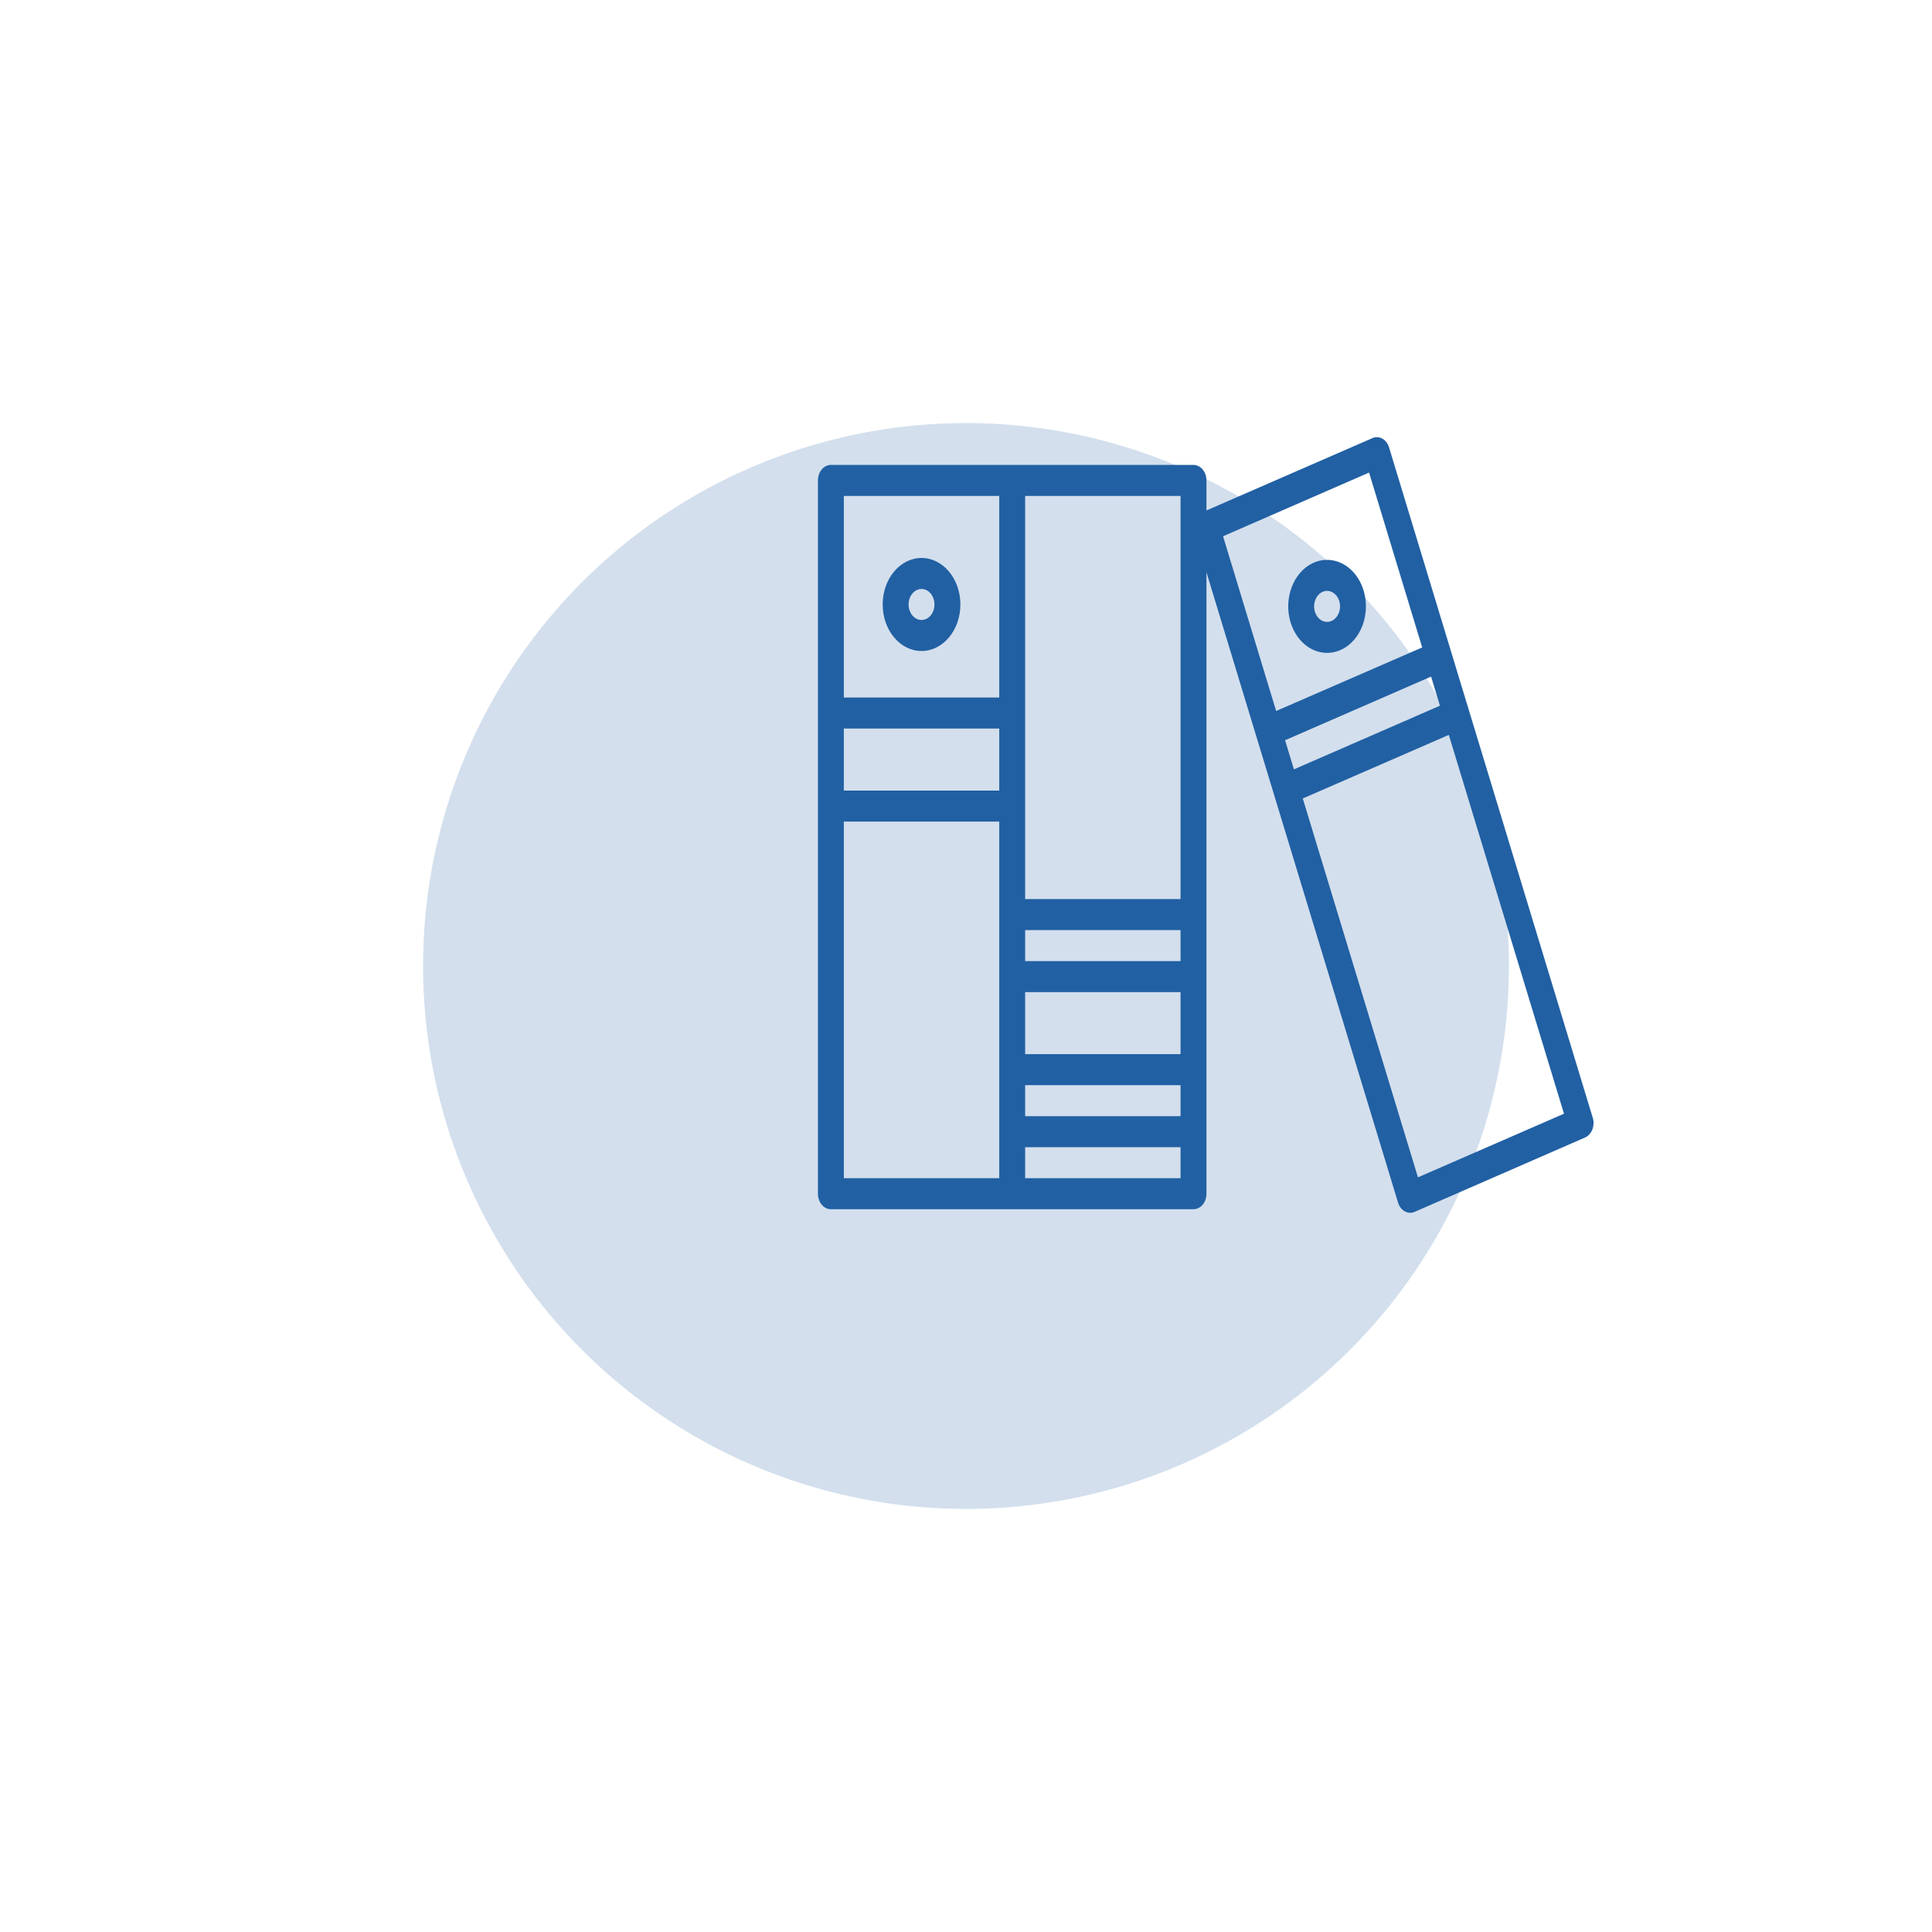
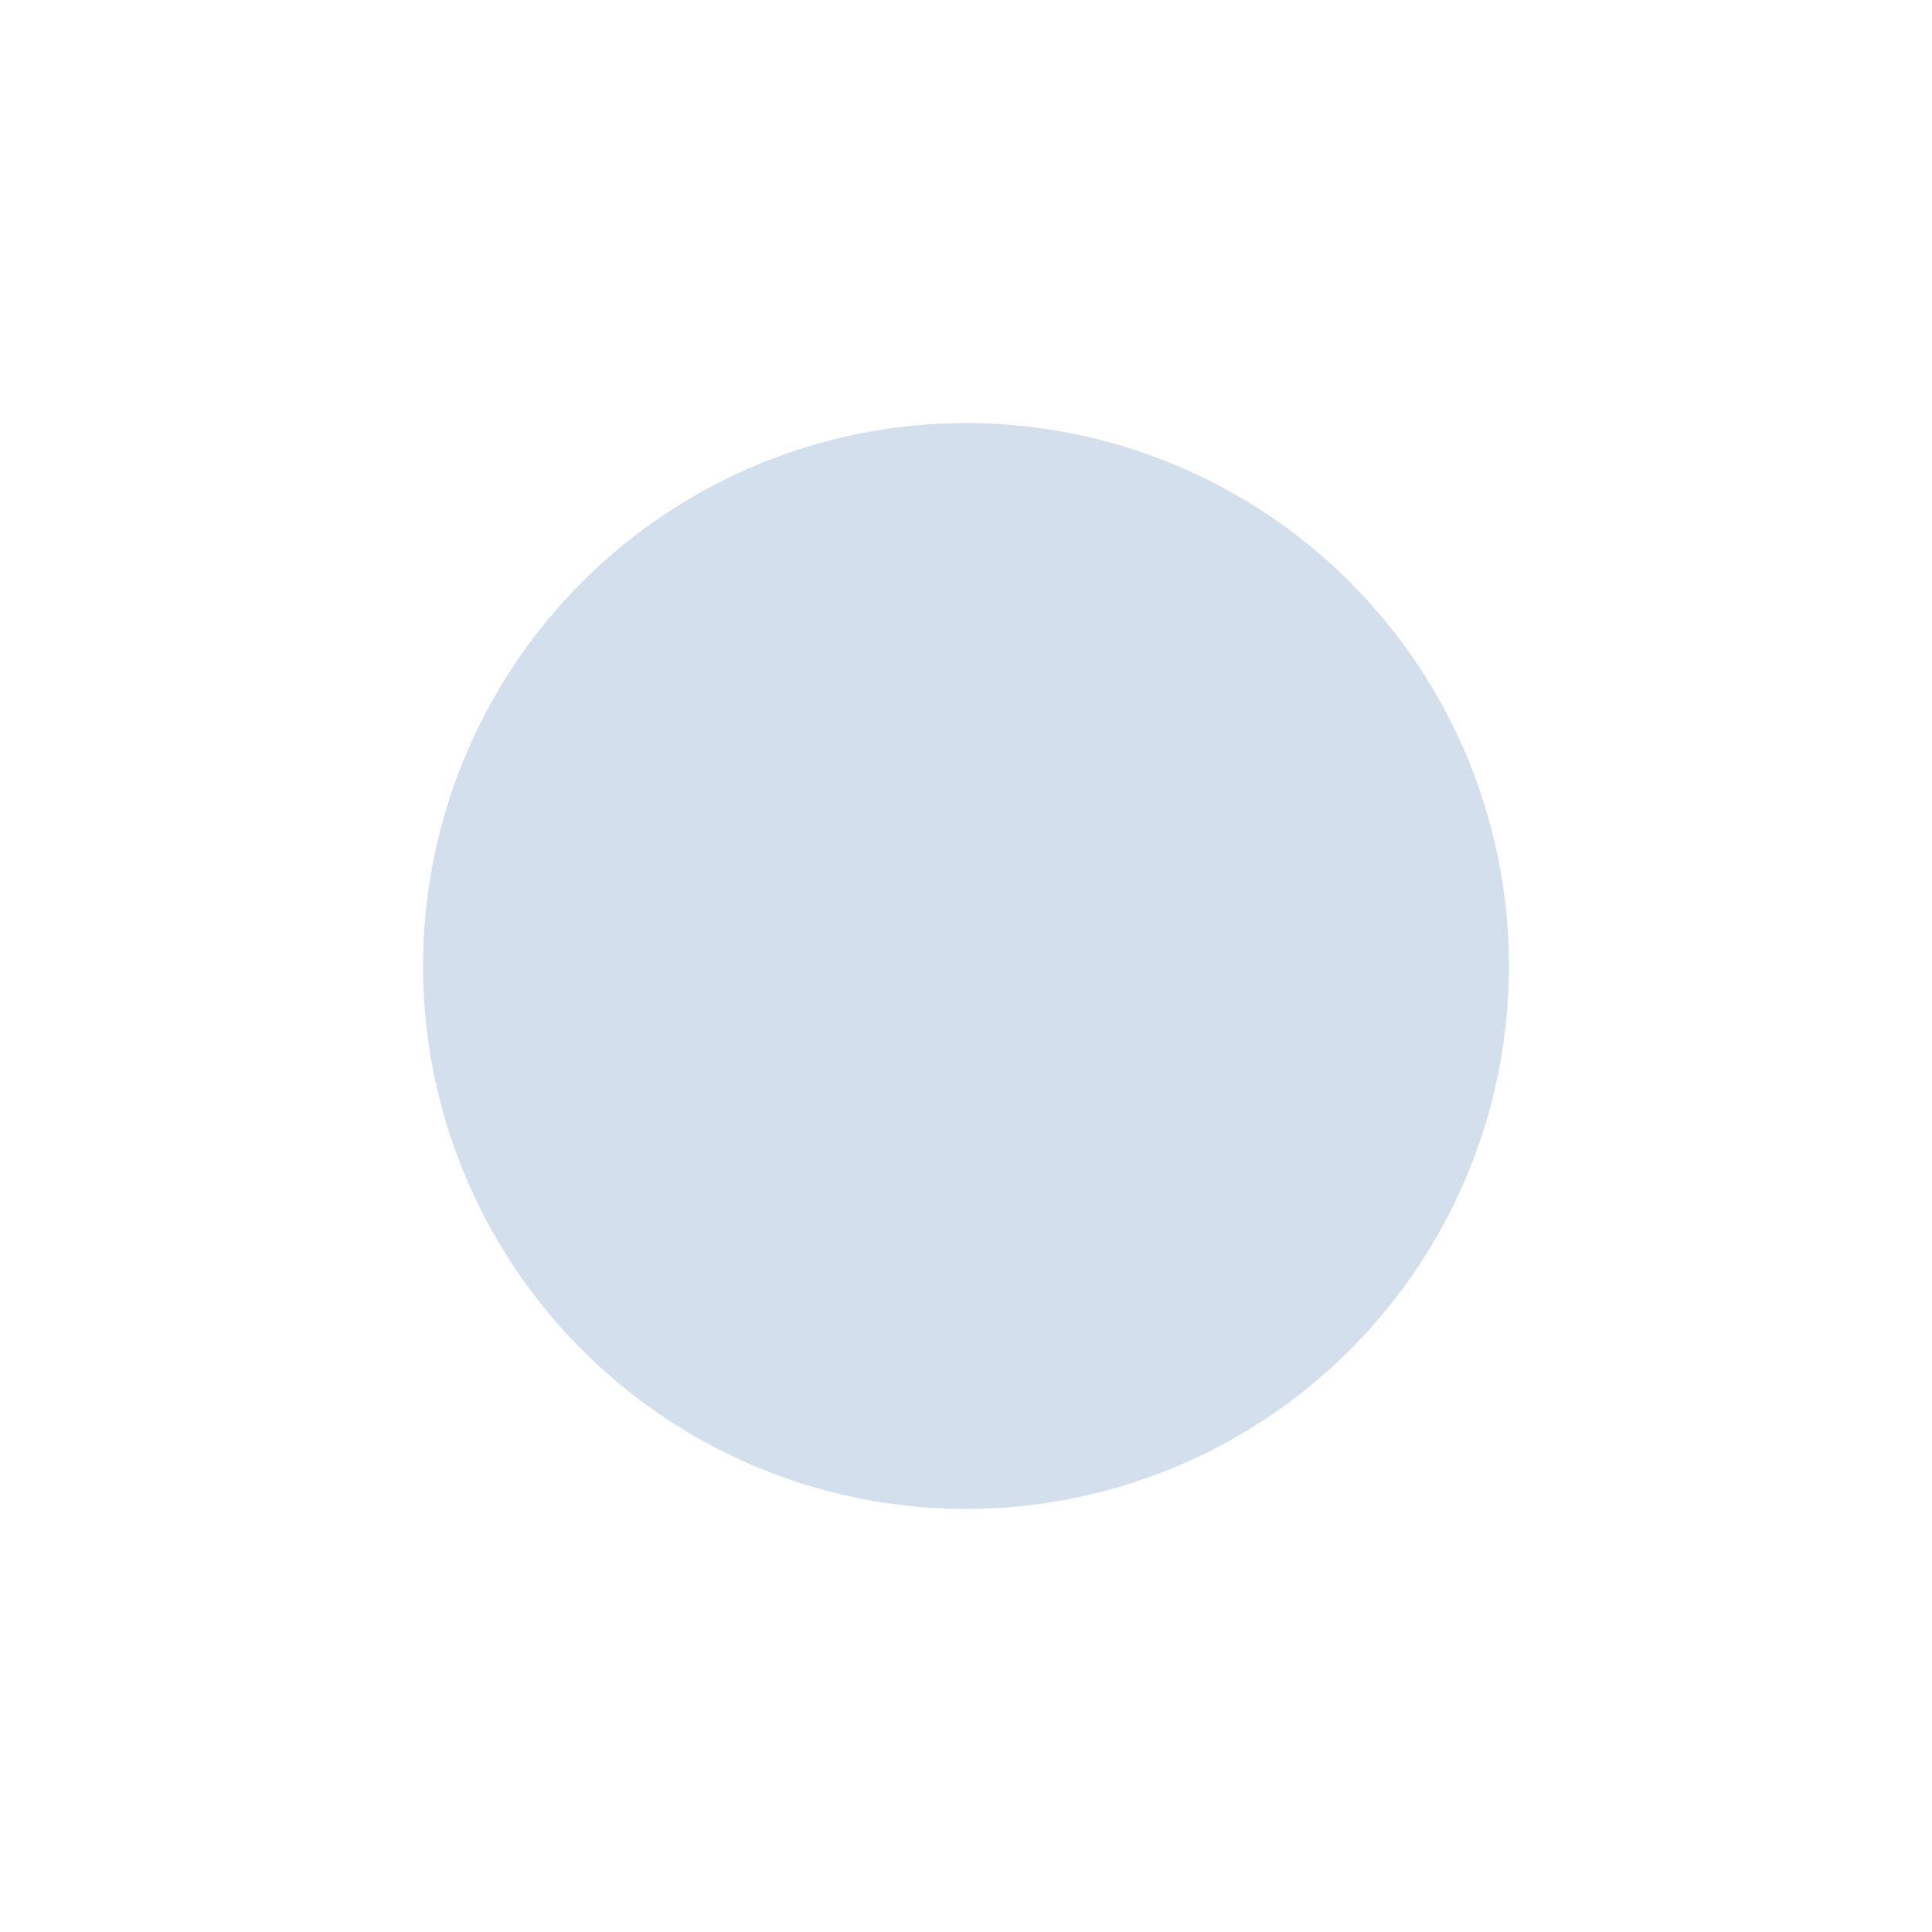
<svg xmlns="http://www.w3.org/2000/svg" width="137" height="137" viewBox="0 0 137 137" fill="none">
  <g opacity="0.2" filter="url(#filter0_d_69_293)">
    <circle cx="64.5" cy="58.5" r="38.5" fill="#2160A3" />
  </g>
-   <path d="M65.347 46.163C66.868 46.163 68.102 44.686 68.102 42.864C68.102 41.042 66.868 39.566 65.347 39.566C63.825 39.566 62.592 41.042 62.592 42.864C62.592 44.686 63.825 46.163 65.347 46.163ZM65.347 41.765C65.59 41.765 65.824 41.881 65.996 42.087C66.168 42.293 66.265 42.573 66.265 42.864C66.265 43.156 66.168 43.436 65.996 43.642C65.824 43.848 65.59 43.964 65.347 43.964C65.103 43.964 64.87 43.848 64.698 43.642C64.525 43.436 64.428 43.156 64.428 42.864C64.428 42.573 64.525 42.293 64.698 42.087C64.87 41.881 65.103 41.765 65.347 41.765Z" fill="#2160A3" />
-   <path d="M112.943 79.259L104.148 50.323L98.499 31.725C98.458 31.589 98.395 31.465 98.314 31.358C98.233 31.251 98.135 31.165 98.025 31.104C97.916 31.042 97.798 31.008 97.677 31.001C97.557 30.995 97.436 31.017 97.323 31.066L85.551 36.197V34.068C85.551 33.776 85.454 33.497 85.282 33.29C85.109 33.084 84.876 32.968 84.632 32.968H58.918C58.675 32.968 58.441 33.084 58.269 33.29C58.097 33.497 58 33.776 58 34.068V84.648C58 84.939 58.097 85.219 58.269 85.425C58.441 85.631 58.675 85.747 58.918 85.747H84.632C84.876 85.747 85.109 85.631 85.282 85.425C85.454 85.219 85.551 84.939 85.551 84.648V40.58L89.085 52.211L99.136 85.274C99.219 85.549 99.389 85.772 99.61 85.896C99.831 86.02 100.084 86.034 100.313 85.934L112.394 80.664C112.623 80.564 112.81 80.36 112.913 80.096C113.017 79.832 113.028 79.529 112.945 79.255L112.943 79.259ZM83.714 79.15H72.694V76.951H83.714V79.15ZM59.837 51.661H70.857V56.059H59.837V51.661ZM83.714 68.154H72.694V65.955H83.714V68.154ZM72.694 74.751V70.353H83.714V74.751H72.694ZM83.714 63.756H72.694V35.167H83.714V63.756ZM70.857 35.167V49.462H59.837V35.167H70.857ZM59.837 58.258H70.857V83.548H59.837V58.258ZM72.694 83.548V81.349H83.714V83.548H72.694ZM102.108 50.042L91.753 54.556L91.126 52.491L101.481 47.977L102.108 50.042ZM97.083 33.51L100.849 45.91L90.493 50.418L86.728 38.026L97.083 33.51ZM100.548 83.486L92.381 56.621L102.737 52.112L110.904 78.974L100.548 83.486Z" fill="#2160A3" />
-   <path d="M91.516 44.127C91.965 45.606 93.225 46.499 94.524 46.259C95.823 46.02 96.8 44.715 96.857 43.143C96.914 41.57 96.036 40.169 94.759 39.795C93.482 39.42 92.163 40.179 91.608 41.605C91.454 41.998 91.367 42.422 91.351 42.855C91.335 43.288 91.391 43.721 91.516 44.127H91.516ZM93.273 42.534C93.323 42.403 93.395 42.285 93.484 42.188C93.573 42.09 93.677 42.014 93.79 41.965C93.904 41.916 94.024 41.894 94.144 41.9C94.265 41.906 94.383 41.941 94.493 42.002C94.602 42.063 94.7 42.149 94.782 42.255C94.863 42.362 94.926 42.486 94.968 42.622C95.141 43.193 94.896 43.824 94.419 44.032C93.942 44.24 93.415 43.946 93.241 43.375C93.199 43.24 93.181 43.095 93.186 42.951C93.191 42.806 93.221 42.665 93.273 42.534Z" fill="#2160A3" />
  <defs>
    <filter id="filter0_d_69_293" x="0" y="0" width="137" height="137" filterUnits="userSpaceOnUse" color-interpolation-filters="sRGB">
      <feFlood flood-opacity="0" result="BackgroundImageFix" />
      <feColorMatrix in="SourceAlpha" type="matrix" values="0 0 0 0 0 0 0 0 0 0 0 0 0 0 0 0 0 0 127 0" result="hardAlpha" />
      <feOffset dx="4" dy="10" />
      <feGaussianBlur stdDeviation="15" />
      <feComposite in2="hardAlpha" operator="out" />
      <feColorMatrix type="matrix" values="0 0 0 0 0.129 0 0 0 0 0.376 0 0 0 0 0.639 0 0 0 0.1 0" />
      <feBlend mode="normal" in2="BackgroundImageFix" result="effect1_dropShadow_69_293" />
      <feBlend mode="normal" in="SourceGraphic" in2="effect1_dropShadow_69_293" result="shape" />
    </filter>
  </defs>
</svg>